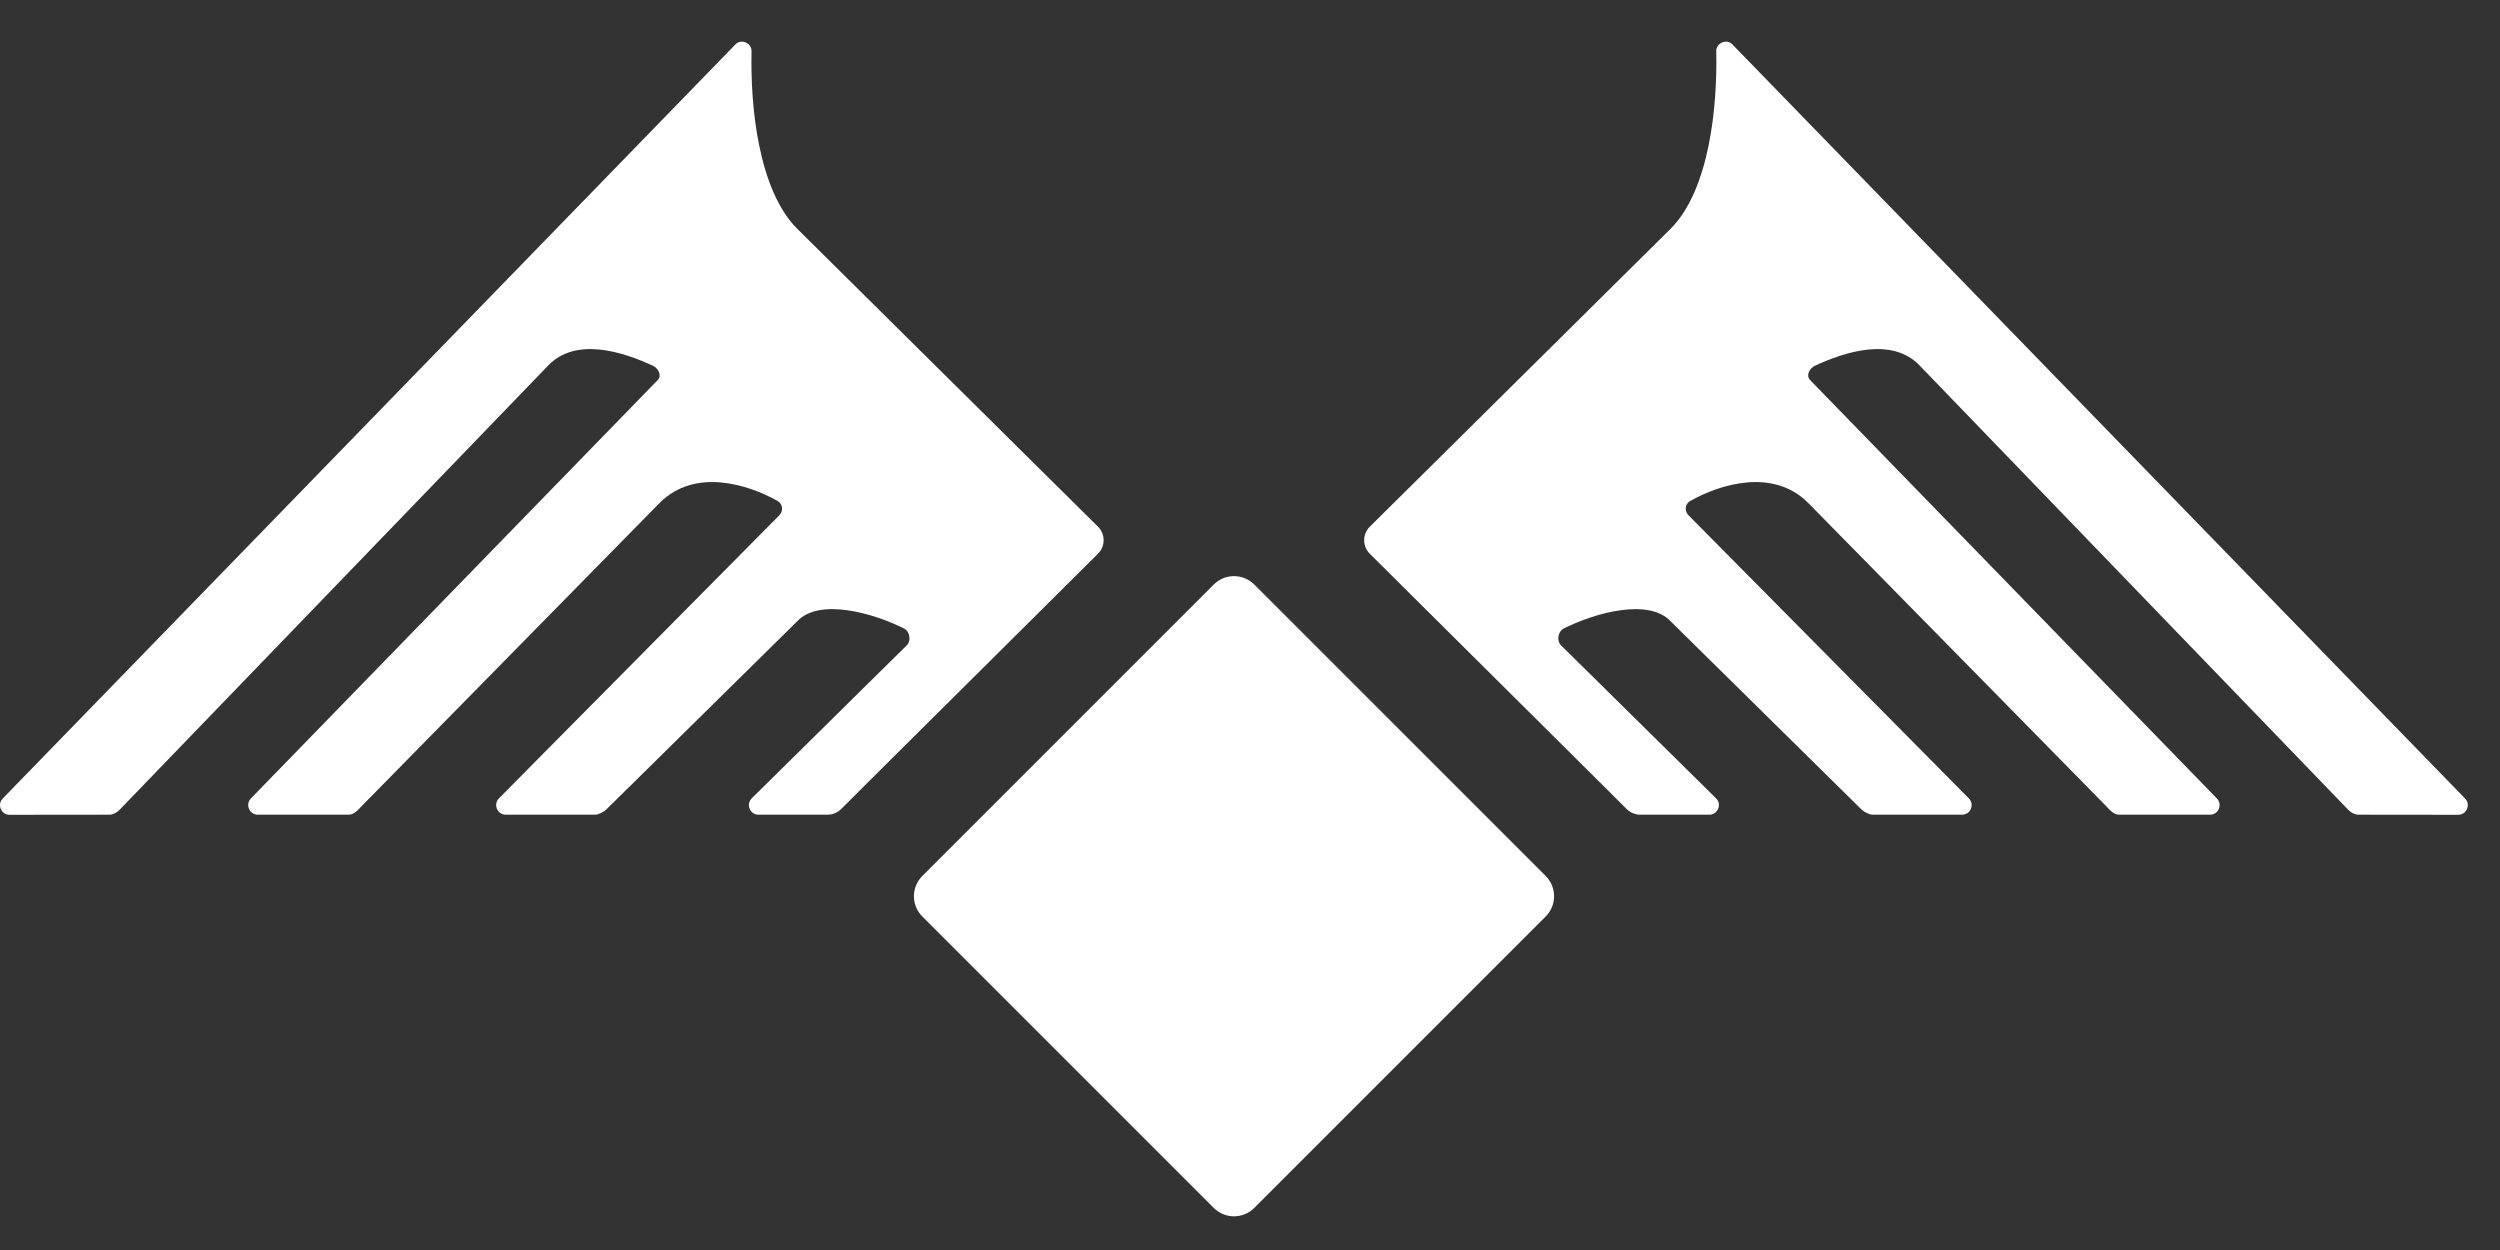
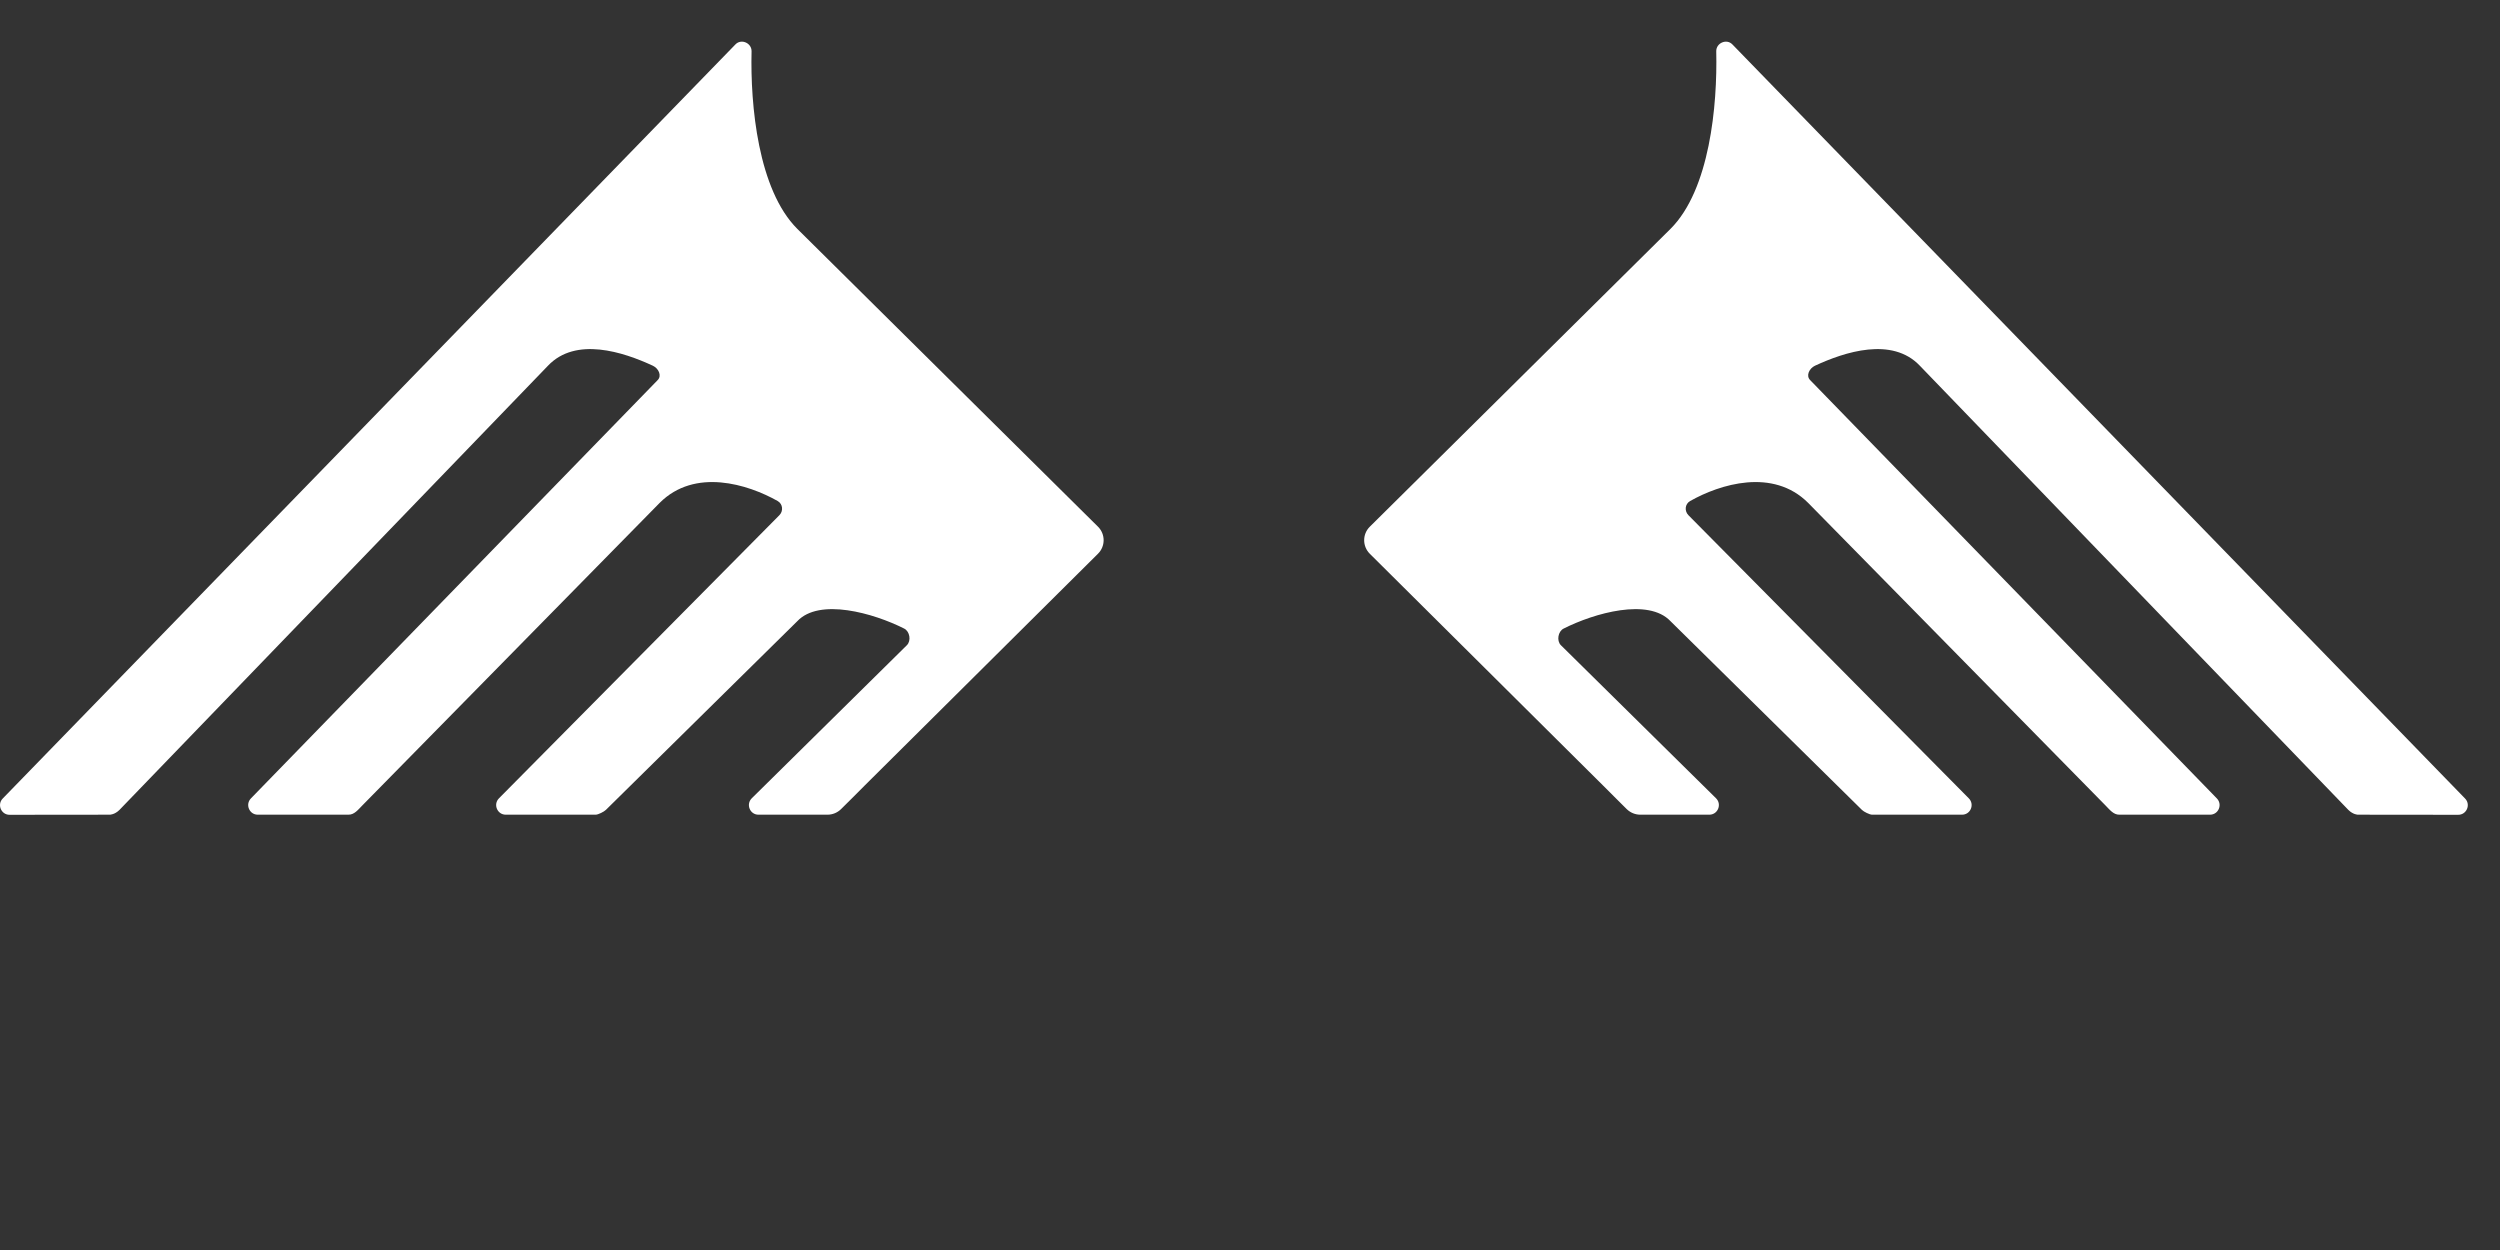
<svg xmlns="http://www.w3.org/2000/svg" width="48" height="24" viewBox="0 0 48 24" fill="none">
  <rect x="0" y="0" width="48" height="24" fill="#333333" stroke="none" />
  <path d="M47.328 15.33L33.261 0.852C33.149 0.737 32.948 0.826 32.952 0.986C32.976 2.023 32.827 3.642 32.074 4.394L26.301 10.112C26.156 10.255 26.156 10.489 26.3 10.632L30.785 15.088L30.985 15.288C31.096 15.399 31.177 15.479 31.233 15.535C31.303 15.603 31.396 15.642 31.494 15.642H32.819C32.982 15.642 33.064 15.444 32.949 15.328L29.968 12.387C29.884 12.302 29.914 12.123 30.021 12.069C30.612 11.77 31.65 11.477 32.074 11.927L35.749 15.55C35.783 15.585 35.897 15.642 35.945 15.642H37.672C37.835 15.642 37.917 15.444 37.801 15.328L32.419 9.893C32.338 9.812 32.35 9.677 32.45 9.62C33.019 9.298 34.04 8.977 34.718 9.657L40.419 15.458C40.51 15.55 40.579 15.644 40.693 15.642H42.433C42.596 15.642 42.678 15.444 42.562 15.328L34.755 7.298C34.67 7.213 34.738 7.073 34.847 7.022C35.417 6.757 36.327 6.46 36.861 7.022L45.088 15.55C45.18 15.642 45.271 15.642 45.271 15.642L47.192 15.644C47.358 15.649 47.445 15.448 47.328 15.33Z" fill="white" />
  <path d="M0.054 15.33L14.121 0.852C14.233 0.737 14.434 0.826 14.43 0.986C14.405 2.023 14.555 3.642 15.308 4.394L21.081 10.112C21.226 10.255 21.226 10.489 21.081 10.632L16.596 15.088L16.397 15.288C16.285 15.399 16.204 15.479 16.148 15.535C16.079 15.603 15.986 15.642 15.888 15.642H14.562C14.399 15.642 14.318 15.444 14.433 15.328L17.413 12.387C17.498 12.302 17.468 12.123 17.361 12.069C16.769 11.77 15.731 11.477 15.308 11.927L11.633 15.55C11.598 15.585 11.485 15.642 11.437 15.642H9.71C9.547 15.642 9.465 15.444 9.58 15.328L14.963 9.893C15.044 9.812 15.031 9.677 14.932 9.62C14.362 9.298 13.341 8.977 12.664 9.657L6.963 15.458C6.872 15.55 6.803 15.644 6.688 15.642H4.949C4.786 15.642 4.704 15.444 4.819 15.328L12.627 7.298C12.712 7.213 12.644 7.073 12.535 7.022C11.965 6.757 11.054 6.46 10.521 7.022L2.294 15.55C2.202 15.642 2.11 15.642 2.11 15.642L0.189 15.644C0.024 15.649 -0.063 15.448 0.054 15.33Z" fill="white" />
-   <path d="M29.678 16.819L24.082 11.223C23.867 11.008 23.519 11.008 23.304 11.223L17.708 16.819C17.494 17.034 17.494 17.382 17.708 17.596L23.304 23.192C23.519 23.407 23.867 23.407 24.082 23.192L29.678 17.596C29.892 17.382 29.892 17.034 29.678 16.819Z" fill="white" />
</svg>